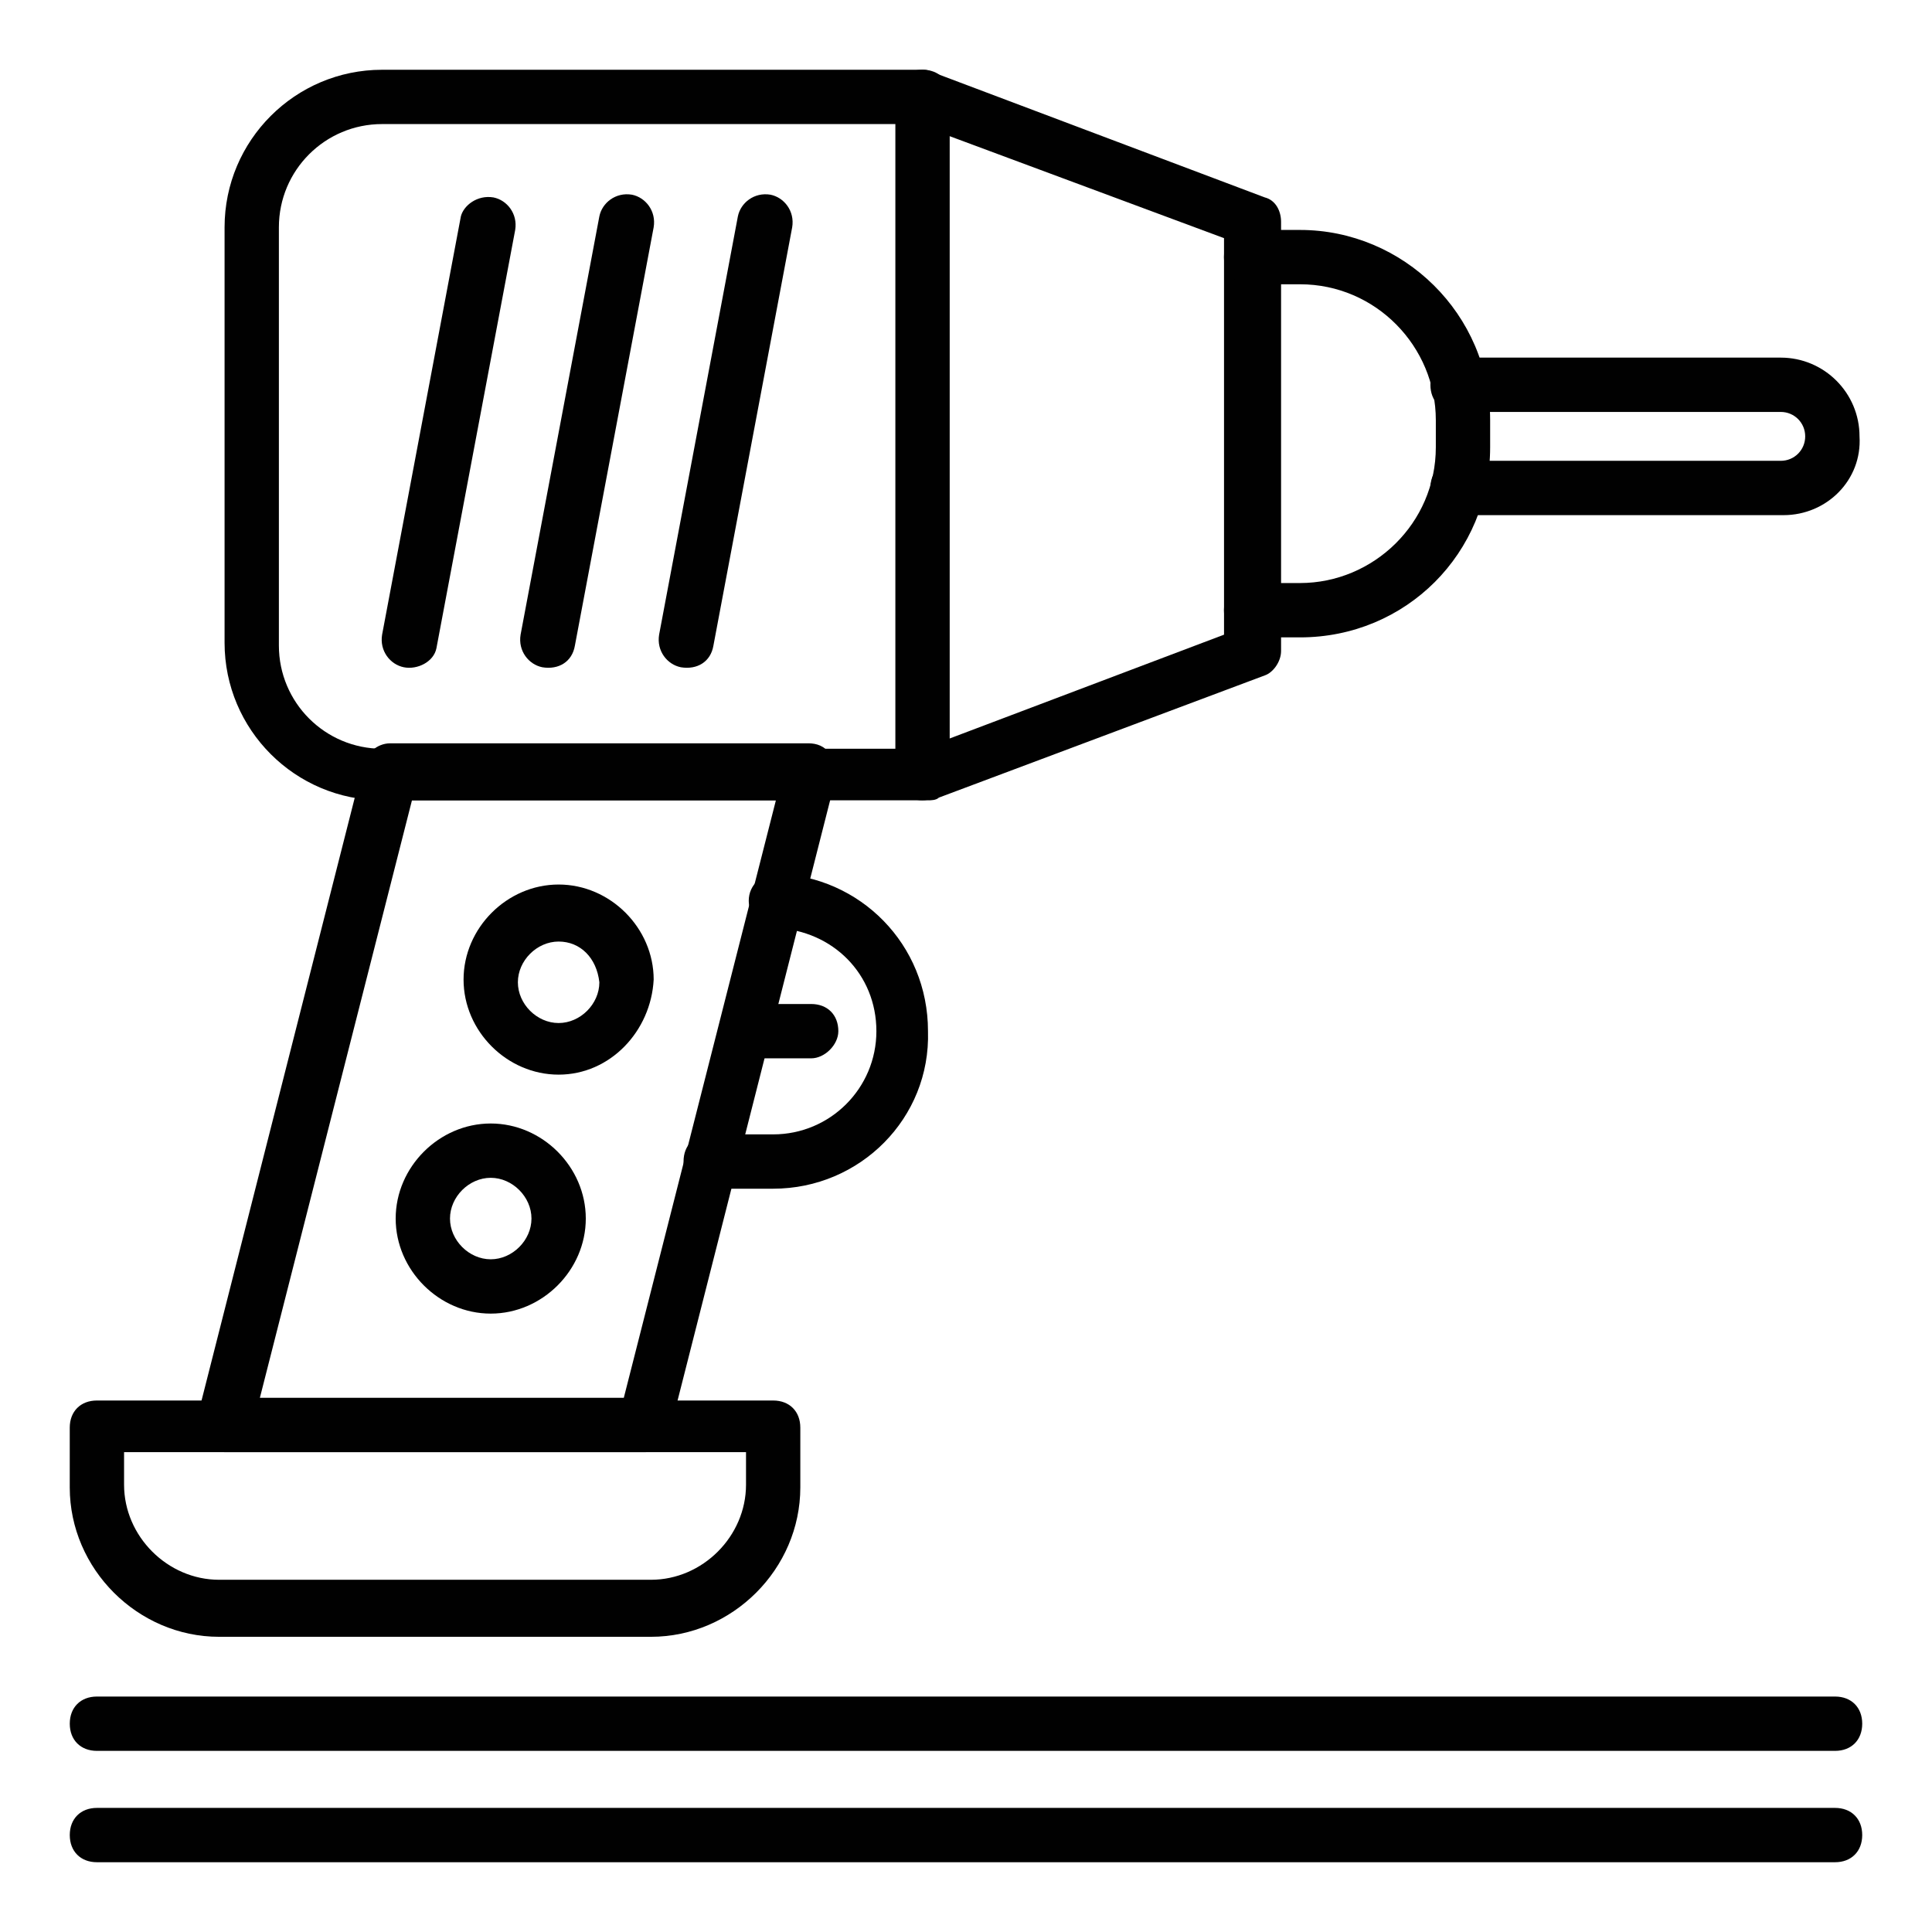
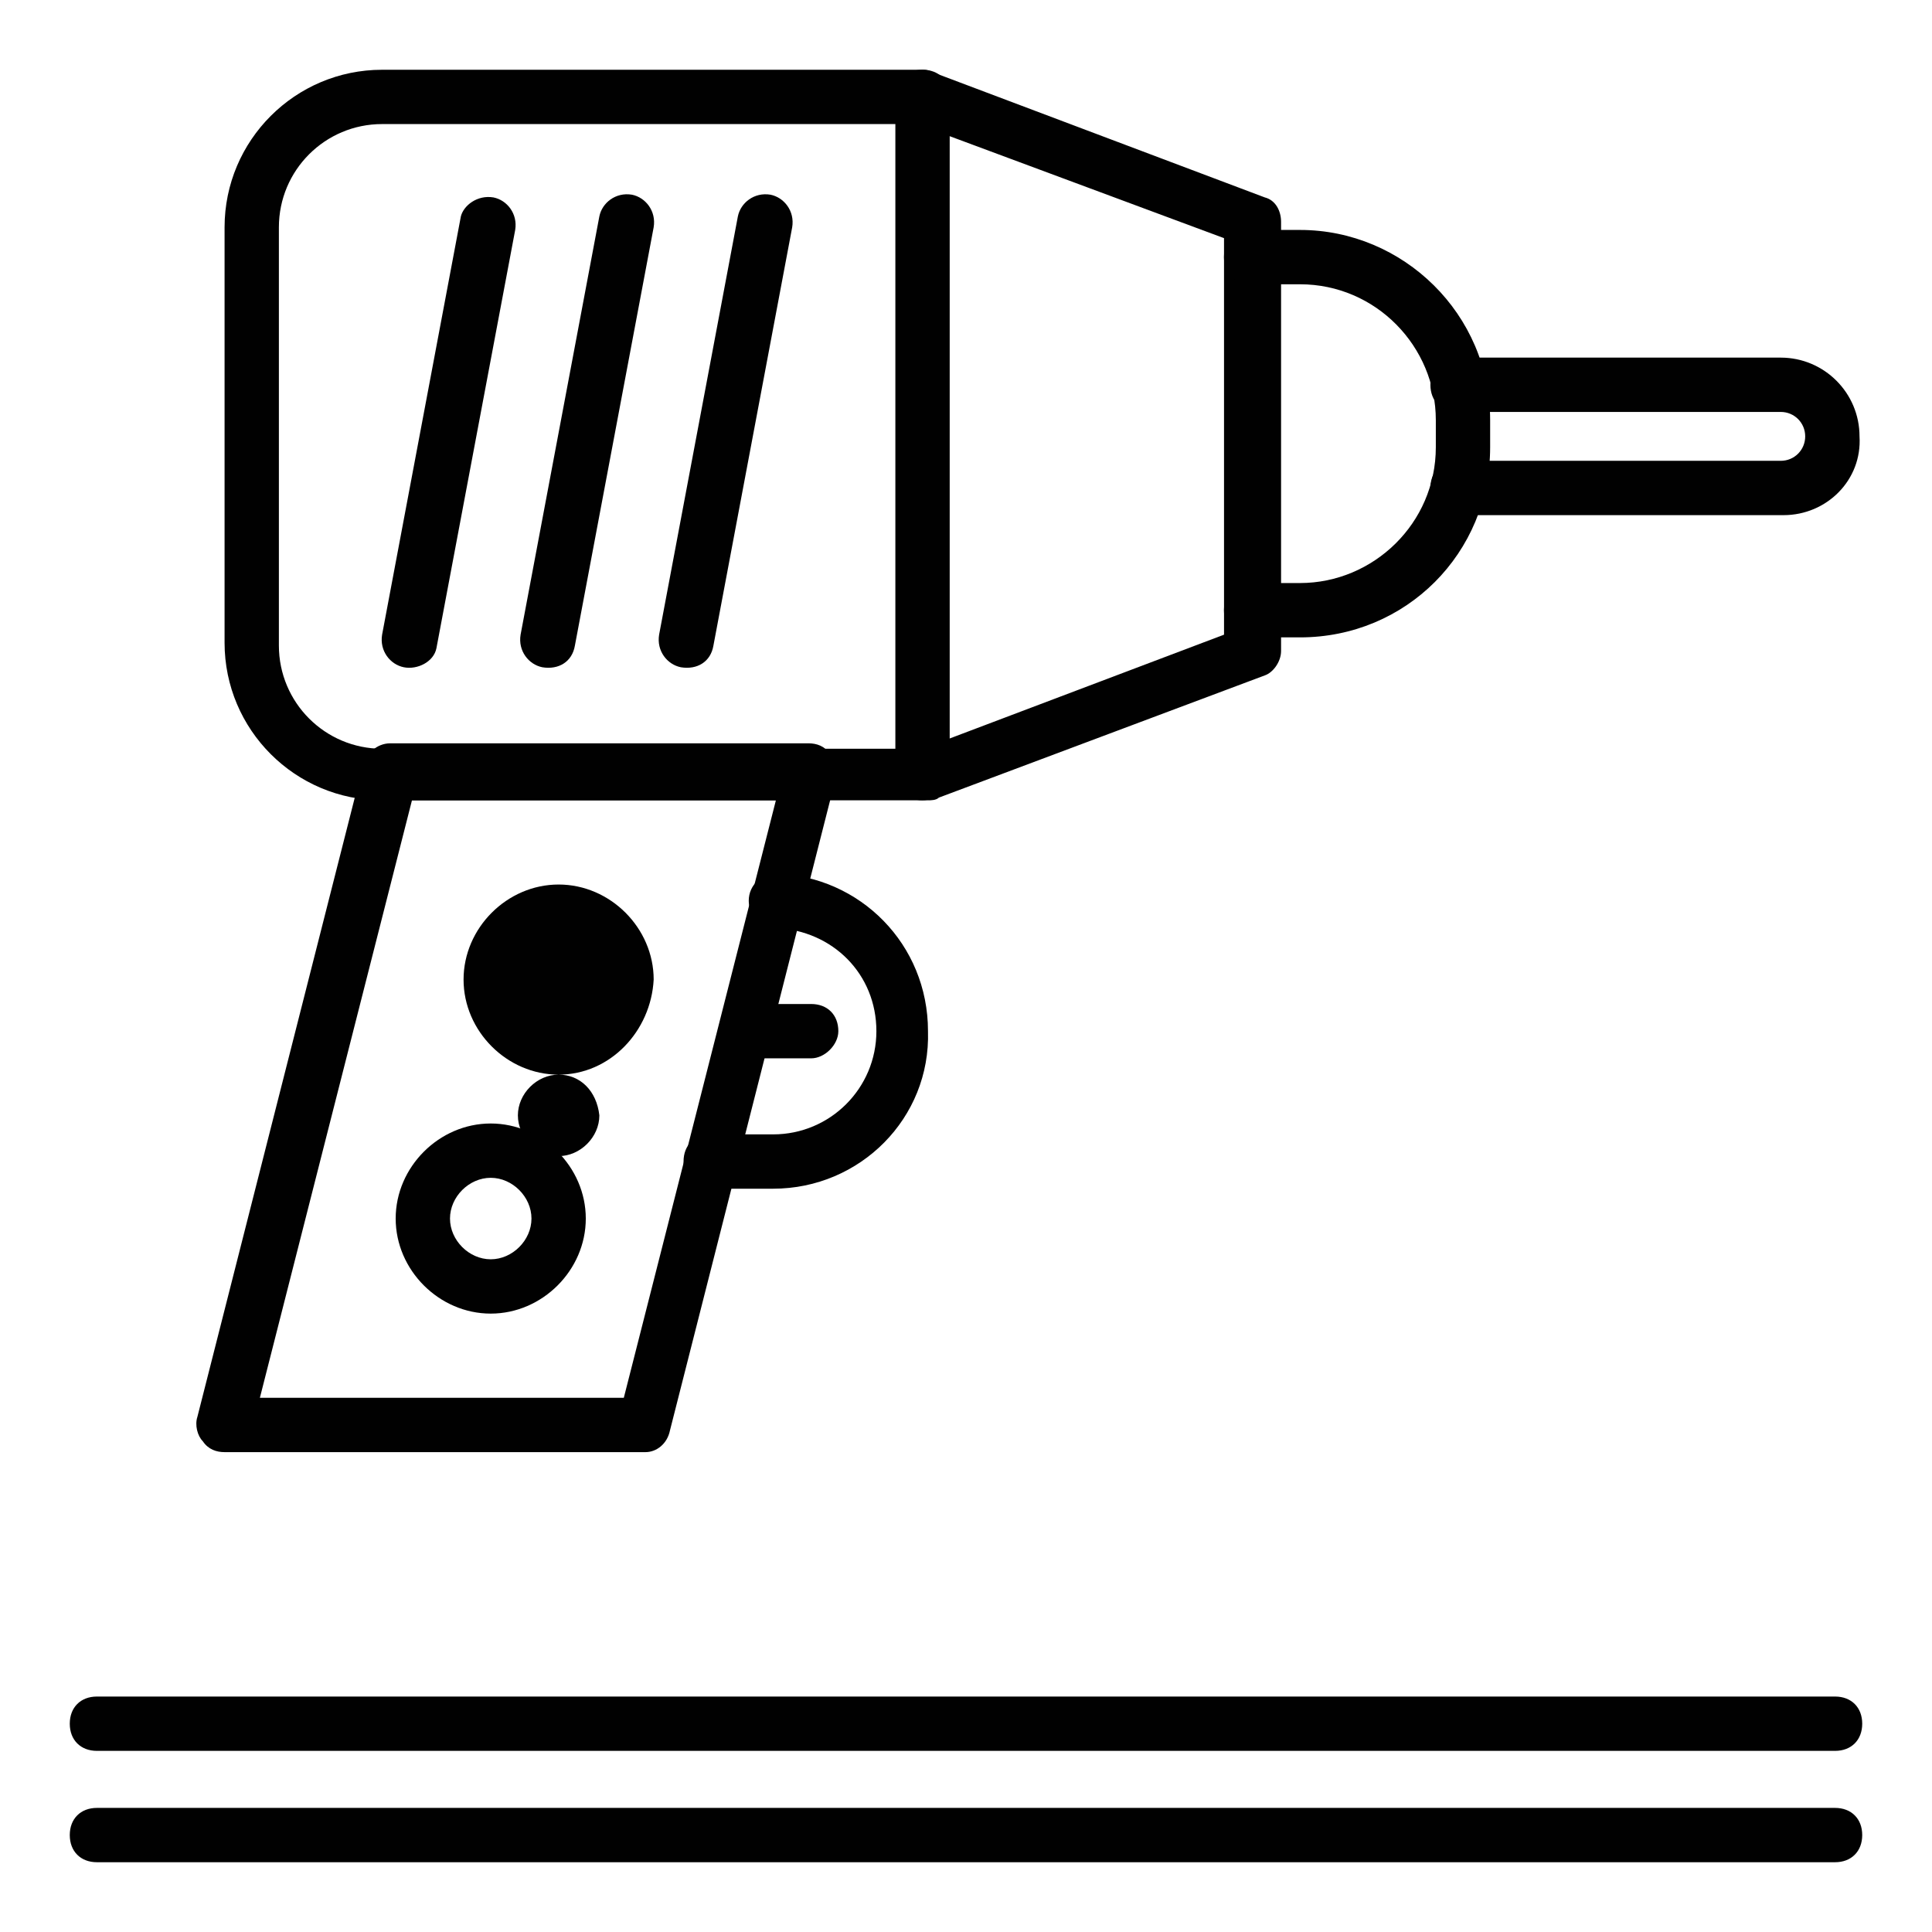
<svg xmlns="http://www.w3.org/2000/svg" width="800px" height="800px" version="1.1" viewBox="144 144 512 512">
  <g fill="#010101">
    <path d="m389.92 356.09h-144.66c-23.031 0-41.746-18.715-41.746-41.746v-110.11c0-23.031 18.715-41.746 41.746-41.746h143.23c0.719 0 1.441 0 2.879 0.719l87.809 33.109c2.879 0.719 4.32 3.598 4.32 6.477v113.72c0 2.879-2.16 5.758-4.32 6.477l-86.371 32.387c-0.719 0.719-2.16 0.719-2.879 0.719zm-144.66-179.21c-15.113 0-27.352 12.234-27.352 27.352v110.84c0 15.113 12.234 27.352 27.352 27.352h143.23l79.891-30.23-0.004-105.08-81.328-30.23z" />
    <path d="m488.52 312.91h-12.957c-4.32 0-7.199-2.879-7.199-7.199 0-4.32 2.879-7.199 7.199-7.199h12.957c19.434 0 35.988-15.836 35.988-35.988v-7.199c0-19.434-15.836-35.988-35.988-35.988h-12.957c-4.32 0-7.199-2.879-7.199-7.199 0-4.32 2.879-7.199 7.199-7.199h12.957c27.352 0 50.383 22.312 50.383 50.383v7.199c0 28.082-22.312 50.391-50.383 50.391z" />
    <path d="m315.07 528.83h-111.56c-2.16 0-4.32-0.719-5.758-2.879-1.441-1.441-2.16-4.32-1.441-6.477l43.902-172.73c0.719-2.879 3.598-5.758 7.199-5.758h110.84c2.16 0 4.32 0.719 5.758 2.879 1.441 1.441 2.16 4.32 1.441 6.477l-43.902 172.73c-0.723 3.602-3.602 5.758-6.481 5.758zm-102.2-14.395h96.445l40.305-158.34h-96.445z" />
-     <path d="m316.51 577.77h-114.44c-21.594 0-39.586-17.992-39.586-39.586v-15.836c0-4.32 2.879-7.199 7.199-7.199h179.21c4.32 0 7.199 2.879 7.199 7.199v15.836c-0.004 21.594-17.996 39.586-39.586 39.586zm-139.63-48.941v8.637c0 13.676 11.516 25.191 25.191 25.191h114.44c13.676 0 25.191-11.516 25.191-25.191v-8.637z" />
    <path d="m616.64 280.52h-86.367c-4.32 0-7.199-2.879-7.199-7.199 0-4.32 2.879-7.199 7.199-7.199h85.648c3.598 0 6.477-2.879 6.477-6.477 0-3.598-2.879-6.477-6.477-6.477l-85.648 0.004c-4.32 0-7.199-2.879-7.199-7.199 0-4.32 2.879-7.199 7.199-7.199h85.648c11.516 0 20.871 9.355 20.871 20.871 0.719 11.52-8.637 20.875-20.152 20.875z" />
    <path d="m348.9 459.02h-16.555c-4.32 0-7.199-2.879-7.199-7.199 0-4.32 2.879-7.199 7.199-7.199h16.555c15.113 0 27.352-12.234 27.352-27.352 0-15.113-11.516-26.629-26.629-27.352-4.32 0-7.199-3.598-7.199-7.199 0-4.32 3.598-7.199 7.199-7.199 22.312 0.719 40.305 18.715 40.305 41.746 0.715 23.043-17.996 41.754-41.027 41.754z" />
    <path d="m358.97 424.47h-17.273c-4.32 0-7.199-2.879-7.199-7.199 0-4.32 2.879-7.199 7.199-7.199h17.273c4.32 0 7.199 2.879 7.199 7.199 0 3.602-3.598 7.199-7.199 7.199z" />
    <path d="m251.02 320.83c-3.598-0.719-6.477-4.32-5.758-8.637l20.871-110.84c0.719-2.875 4.32-5.754 8.637-5.035 3.598 0.719 6.477 4.32 5.758 8.637l-20.871 110.84c-0.719 3.598-5.039 5.754-8.637 5.035z" />
    <path d="m287.72 320.83c-3.598-0.719-6.477-4.32-5.758-8.637l20.871-110.84c0.719-3.598 4.32-6.477 8.637-5.758 3.598 0.719 6.477 4.32 5.758 8.637l-20.871 110.84c-0.723 4.32-4.32 6.477-8.637 5.758z" />
    <path d="m324.43 320.83c-3.598-0.719-6.477-4.32-5.758-8.637l20.871-110.84c0.719-3.598 4.32-6.477 8.637-5.758 3.598 0.719 6.477 4.32 5.758 8.637l-20.871 110.84c-0.719 4.32-4.316 6.477-8.637 5.758z" />
    <path d="m388.48 356.09c-4.32 0-7.199-2.879-7.199-7.199v-179.21c0-4.32 2.879-7.199 7.199-7.199s7.199 2.879 7.199 7.199v179.21c-0.004 4.316-3.602 7.195-7.199 7.195z" />
-     <path d="m292.04 428.79c-13.676 0-25.191-11.516-25.191-25.191 0-13.676 11.516-25.191 25.191-25.191 13.676 0 25.191 11.516 25.191 25.191-0.719 13.676-11.516 25.191-25.191 25.191zm0-35.27c-5.758 0-10.797 5.039-10.797 10.797 0 5.758 5.039 10.797 10.797 10.797 5.758 0 10.797-5.039 10.797-10.797-0.719-6.477-5.039-10.797-10.797-10.797z" />
+     <path d="m292.04 428.79c-13.676 0-25.191-11.516-25.191-25.191 0-13.676 11.516-25.191 25.191-25.191 13.676 0 25.191 11.516 25.191 25.191-0.719 13.676-11.516 25.191-25.191 25.191zc-5.758 0-10.797 5.039-10.797 10.797 0 5.758 5.039 10.797 10.797 10.797 5.758 0 10.797-5.039 10.797-10.797-0.719-6.477-5.039-10.797-10.797-10.797z" />
    <path d="m274.05 492.12c-13.676 0-25.191-11.516-25.191-25.191 0-13.676 11.516-25.191 25.191-25.191s25.191 11.516 25.191 25.191c0 13.676-11.516 25.191-25.191 25.191zm0-35.988c-5.758 0-10.797 5.039-10.797 10.797 0 5.758 5.039 10.797 10.797 10.797s10.797-5.039 10.797-10.797c0-5.758-5.039-10.797-10.797-10.797z" />
    <path d="m630.31 608h-460.62c-4.32 0-7.199-2.879-7.199-7.199 0-4.32 2.879-7.199 7.199-7.199h460.62c4.32 0 7.199 2.879 7.199 7.199-0.004 4.32-2.883 7.199-7.199 7.199z" />
    <path d="m630.31 637.51h-460.62c-4.32 0-7.199-2.879-7.199-7.199 0-4.32 2.879-7.199 7.199-7.199h460.62c4.32 0 7.199 2.879 7.199 7.199-0.004 4.32-2.883 7.199-7.199 7.199z" />
  </g>
</svg>